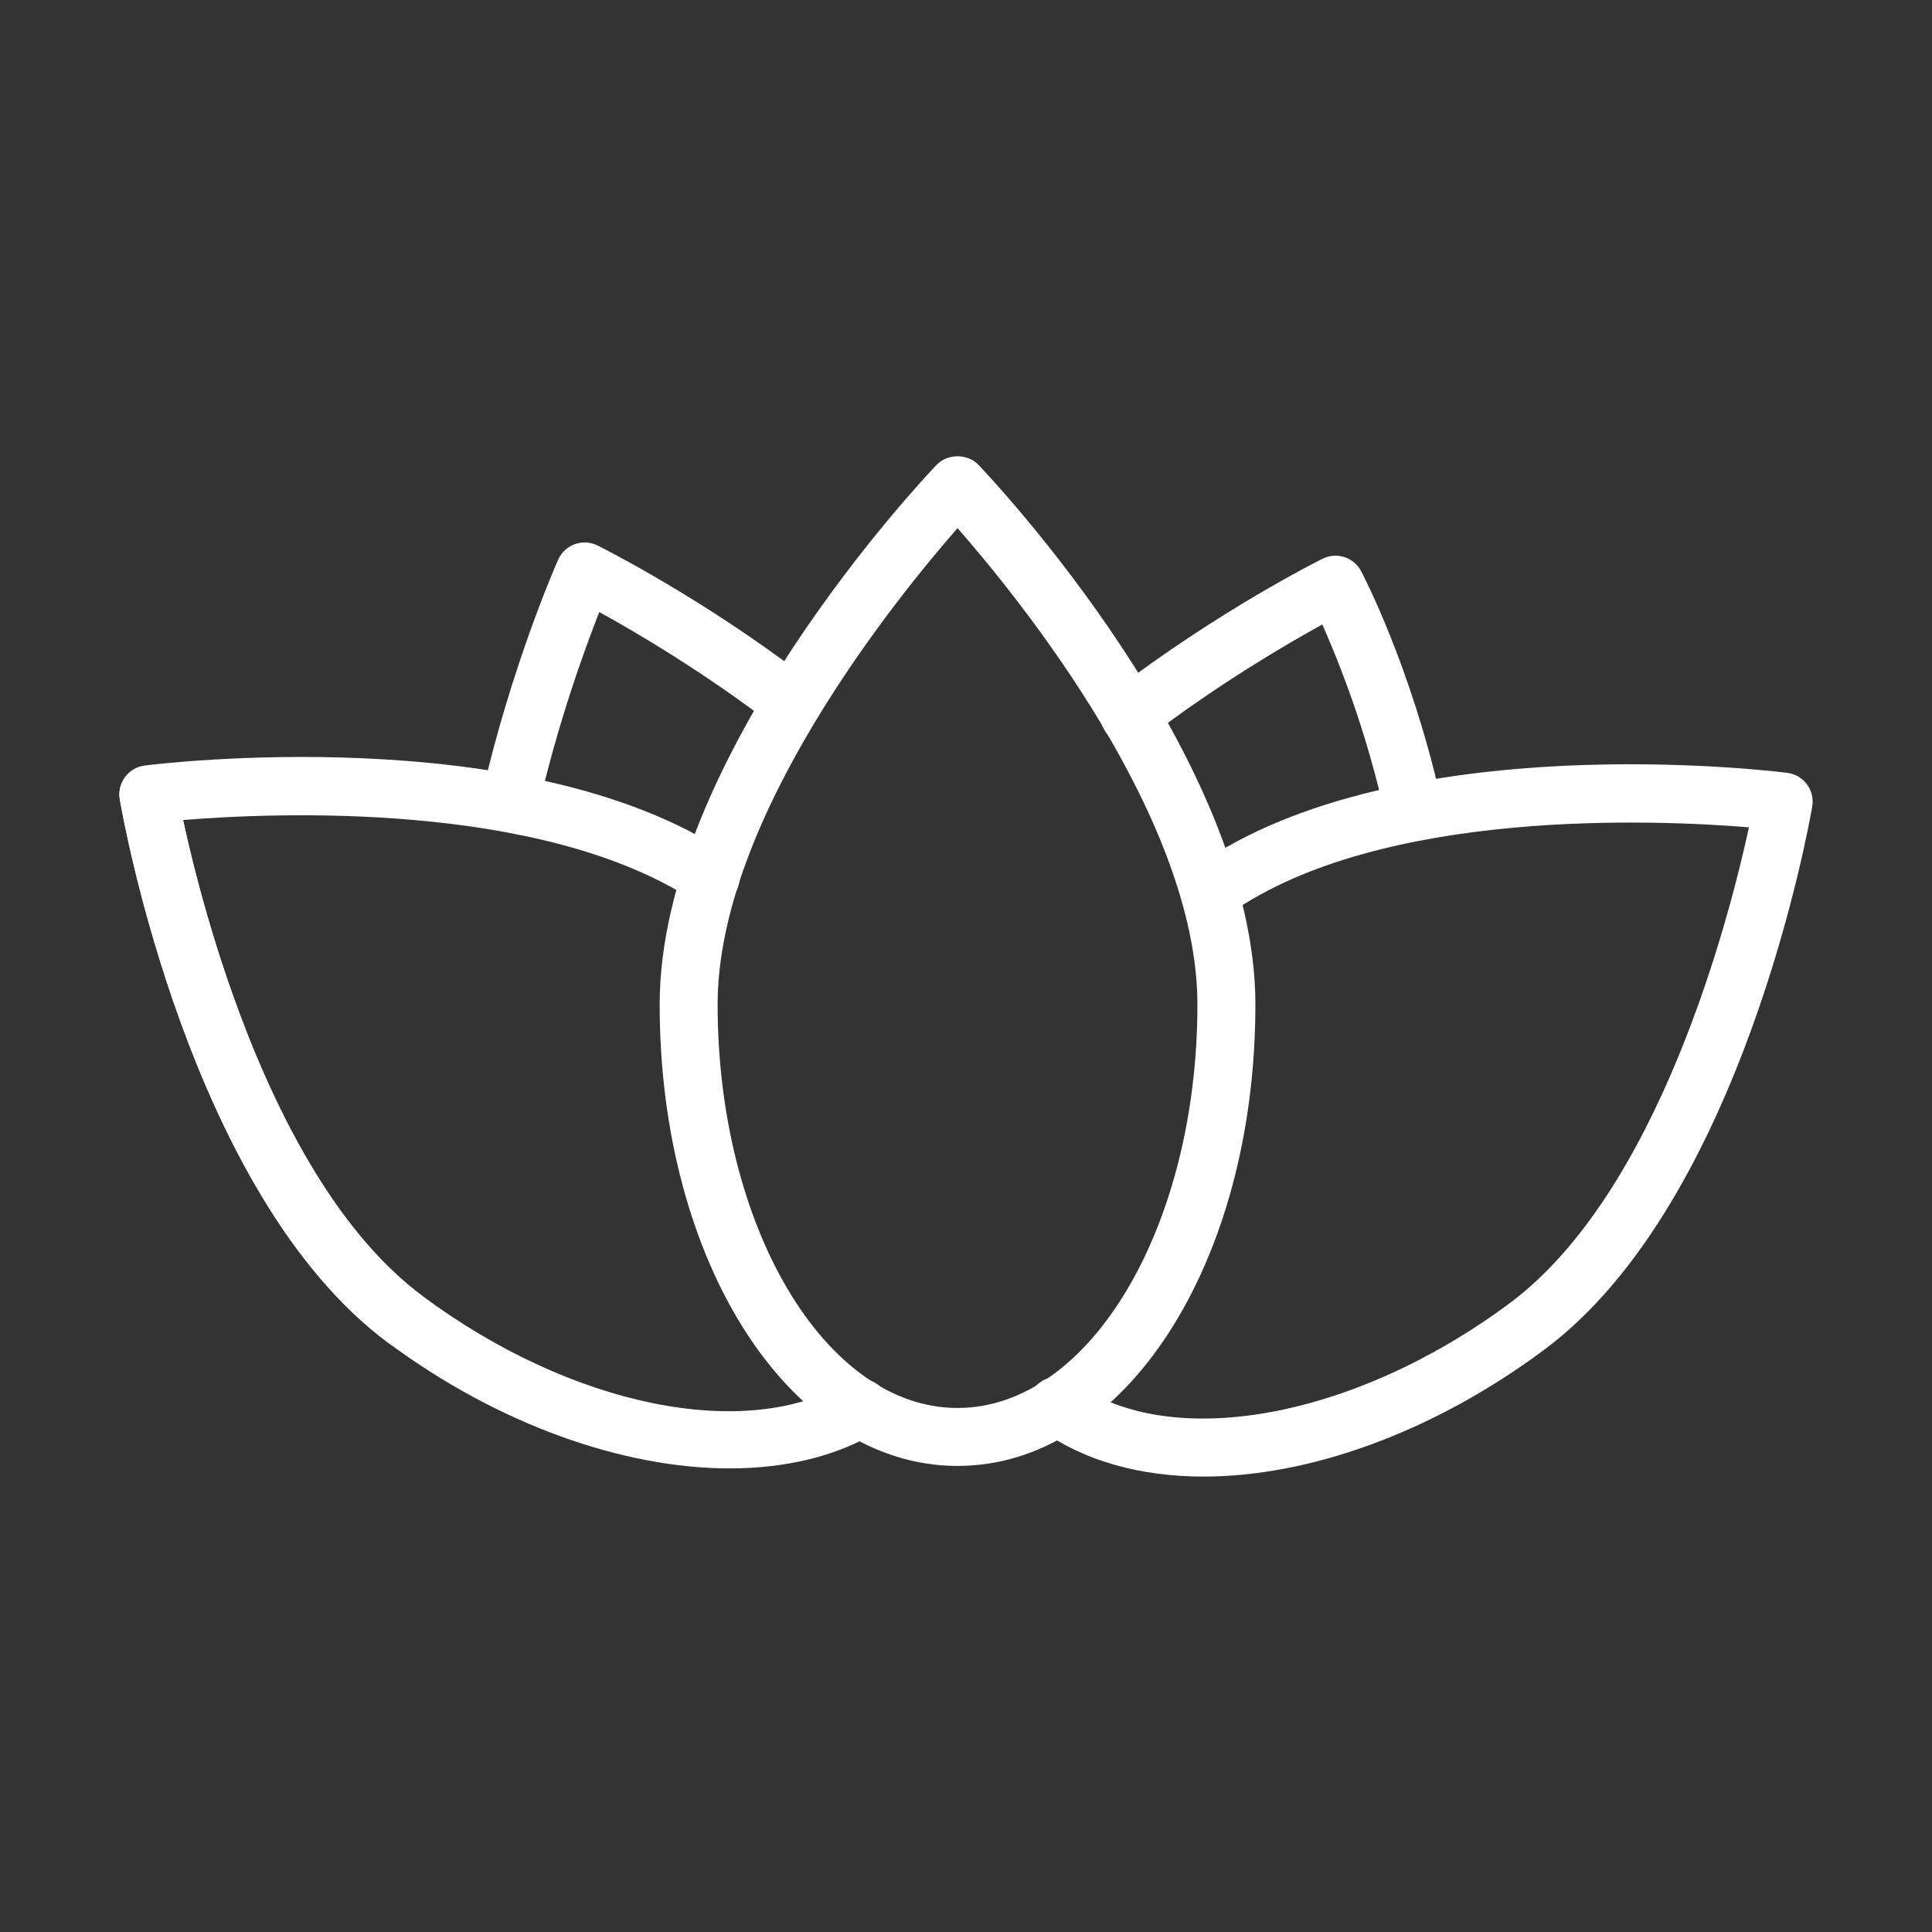
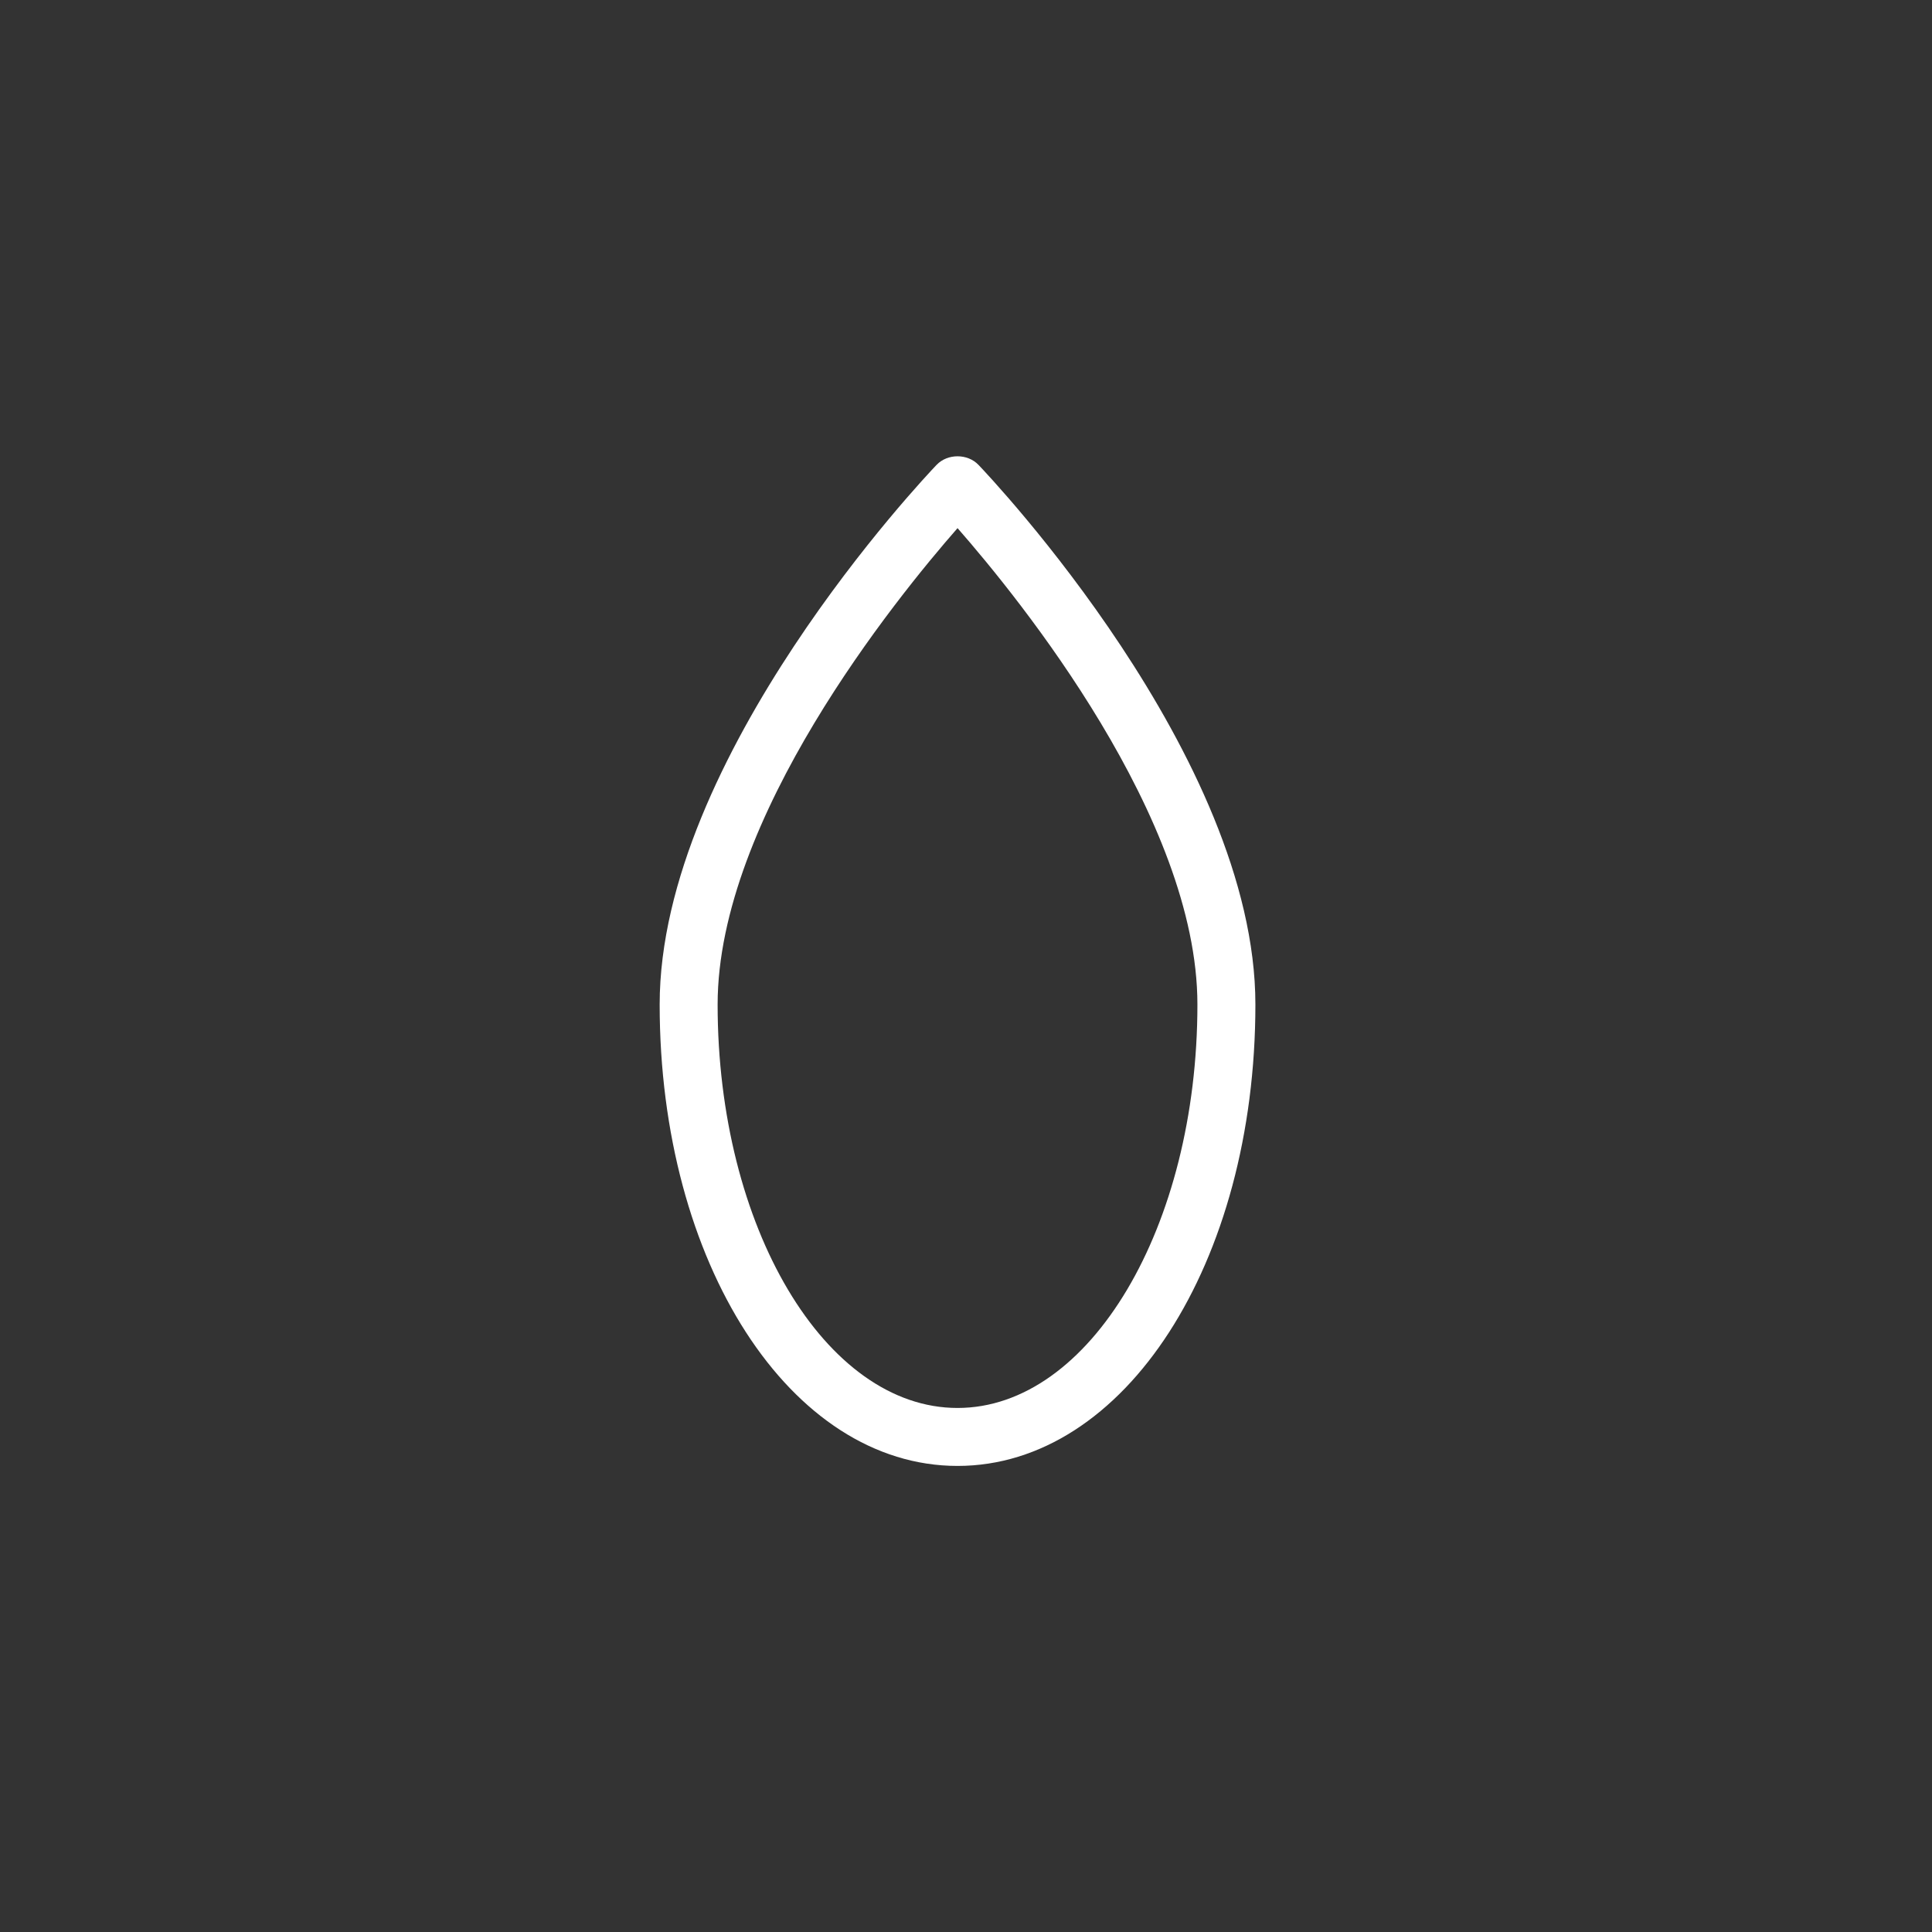
<svg xmlns="http://www.w3.org/2000/svg" viewBox="1950 2450 100 100" width="100" height="100" data-guides="{&quot;vertical&quot;:[],&quot;horizontal&quot;:[]}">
  <rect x="1950" y="2450" width="100" height="100" fill="#333333" stroke="none" />
-   <path fill="#ffffff" stroke="none" fill-opacity="1" stroke-width="1" stroke-opacity="1" color="rgb(51, 51, 51)" fill-rule="evenodd" font-size-adjust="none" id="tSvg192ed3e7d8a" title="Path 2" d="M 1970.998 2519.806 C 1970.687 2519.806 1970.375 2519.71 1970.106 2519.512C 1959.8 2511.88 1956.341 2492.199 1956.199 2491.365C 1956.023 2490.224 1957.148 2489.32 1958.224 2489.737C 1958.708 2489.925 1959.061 2490.35 1959.156 2490.861C 1959.189 2491.053 1962.557 2510.19 1971.891 2517.102C 1972.818 2517.791 1972.652 2519.224 1971.592 2519.683C 1971.404 2519.764 1971.202 2519.806 1970.998 2519.806ZM 2012.29 2526.427 C 2009.058 2526.427 2006.145 2525.636 2003.862 2524.006C 2002.909 2523.354 2003.02 2521.914 2004.061 2521.416C 2004.564 2521.175 2005.158 2521.232 2005.605 2521.565C 2010.622 2525.147 2020.085 2523.428 2028.108 2517.479C 2035.852 2511.741 2039.493 2497.578 2040.525 2492.822C 2035.751 2492.43 2021.518 2491.804 2013.685 2497.265C 2012.738 2497.925 2011.431 2497.312 2011.333 2496.162C 2011.288 2495.628 2011.53 2495.11 2011.97 2494.804C 2022.382 2487.547 2041.695 2489.899 2042.512 2490.002C 2043.358 2490.111 2043.944 2490.902 2043.801 2491.743C 2043.658 2492.577 2040.193 2512.258 2029.895 2519.889C 2024.124 2524.168 2017.752 2526.427 2012.29 2526.427Z" />
-   <path fill="#ffffff" stroke="none" fill-opacity="1" stroke-width="1" stroke-opacity="1" color="rgb(51, 51, 51)" fill-rule="evenodd" font-size-adjust="none" id="tSvg143596902ef" title="Path 3" d="M 1987.779 2526.004 C 1982.259 2526.004 1975.803 2523.735 1970.106 2519.511C 1959.801 2511.88 1956.342 2492.199 1956.2 2491.364C 1956.057 2490.523 1956.643 2489.731 1957.49 2489.624C 1958.285 2489.523 1977.12 2487.229 1987.615 2494.147C 1988.579 2494.782 1988.494 2496.223 1987.461 2496.741C 1986.982 2496.981 1986.411 2496.947 1985.964 2496.652C 1978.067 2491.446 1964.179 2492.059 1959.476 2492.444C 1960.506 2497.198 1964.143 2511.362 1971.893 2517.1C 1979.576 2522.797 1988.58 2524.638 1993.789 2521.58C 1994.785 2520.995 1996.04 2521.708 1996.048 2522.863C 1996.052 2523.398 1995.77 2523.896 1995.308 2524.167C 1993.198 2525.406 1990.611 2526.004 1987.779 2526.004Z" />
-   <path fill="#ffffff" stroke="none" fill-opacity="1" stroke-width="1" stroke-opacity="1" color="rgb(51, 51, 51)" fill-rule="evenodd" font-size-adjust="none" id="tSvg15b0c8822d6" title="Path 4" d="M 1976.392 2493.048 C 1975.429 2493.048 1974.715 2492.154 1974.929 2491.215C 1976.467 2484.463 1978.791 2479.191 1978.889 2478.97C 1979.235 2478.189 1980.161 2477.855 1980.926 2478.234C 1981.143 2478.342 1986.32 2480.923 1991.839 2485.154C 1992.759 2485.852 1992.578 2487.284 1991.514 2487.732C 1991.015 2487.941 1990.442 2487.866 1990.014 2487.535C 1986.417 2484.778 1982.906 2482.718 1981.018 2481.679C 1980.233 2483.678 1978.854 2487.486 1977.853 2491.881C 1977.698 2492.563 1977.092 2493.047 1976.392 2493.048ZM 2023.08 2493.048 C 2022.381 2493.047 2021.775 2492.564 2021.619 2491.882C 2020.867 2488.602 2019.803 2485.401 2018.442 2482.323C 2016.574 2483.35 2013.016 2485.429 2009.37 2488.224C 2008.45 2488.922 2007.12 2488.362 2006.975 2487.217C 2006.909 2486.69 2007.125 2486.168 2007.545 2485.843C 2013.064 2481.612 2018.24 2479.028 2018.458 2478.92C 2019.187 2478.558 2020.071 2478.844 2020.451 2479.563C 2020.554 2479.758 2022.989 2484.411 2024.545 2491.212C 2024.761 2492.153 2024.045 2493.05 2023.08 2493.048Z" />
  <path fill="#ffffff" stroke="none" fill-opacity="1" stroke-width="1" stroke-opacity="1" color="rgb(51, 51, 51)" fill-rule="evenodd" font-size-adjust="none" id="tSvg18f886f897d" title="Path 5" d="M 1999.561 2525.876 C 1990.915 2525.876 1984.144 2515.386 1984.144 2501.994C 1984.144 2489.179 1997.893 2474.673 1998.478 2474.061C 1999.044 2473.47 2000.079 2473.47 2000.645 2474.061C 2001.23 2474.672 2014.979 2489.178 2014.979 2501.994C 2014.979 2515.386 2008.207 2525.876 1999.561 2525.876ZM 1999.562 2477.336 C 1996.356 2480.997 1987.144 2492.357 1987.144 2501.994C 1987.144 2513.508 1992.714 2522.876 1999.561 2522.876C 2006.408 2522.876 2011.978 2513.508 2011.978 2501.994C 2011.979 2492.346 2002.768 2480.995 1999.562 2477.336Z" />
  <defs />
</svg>